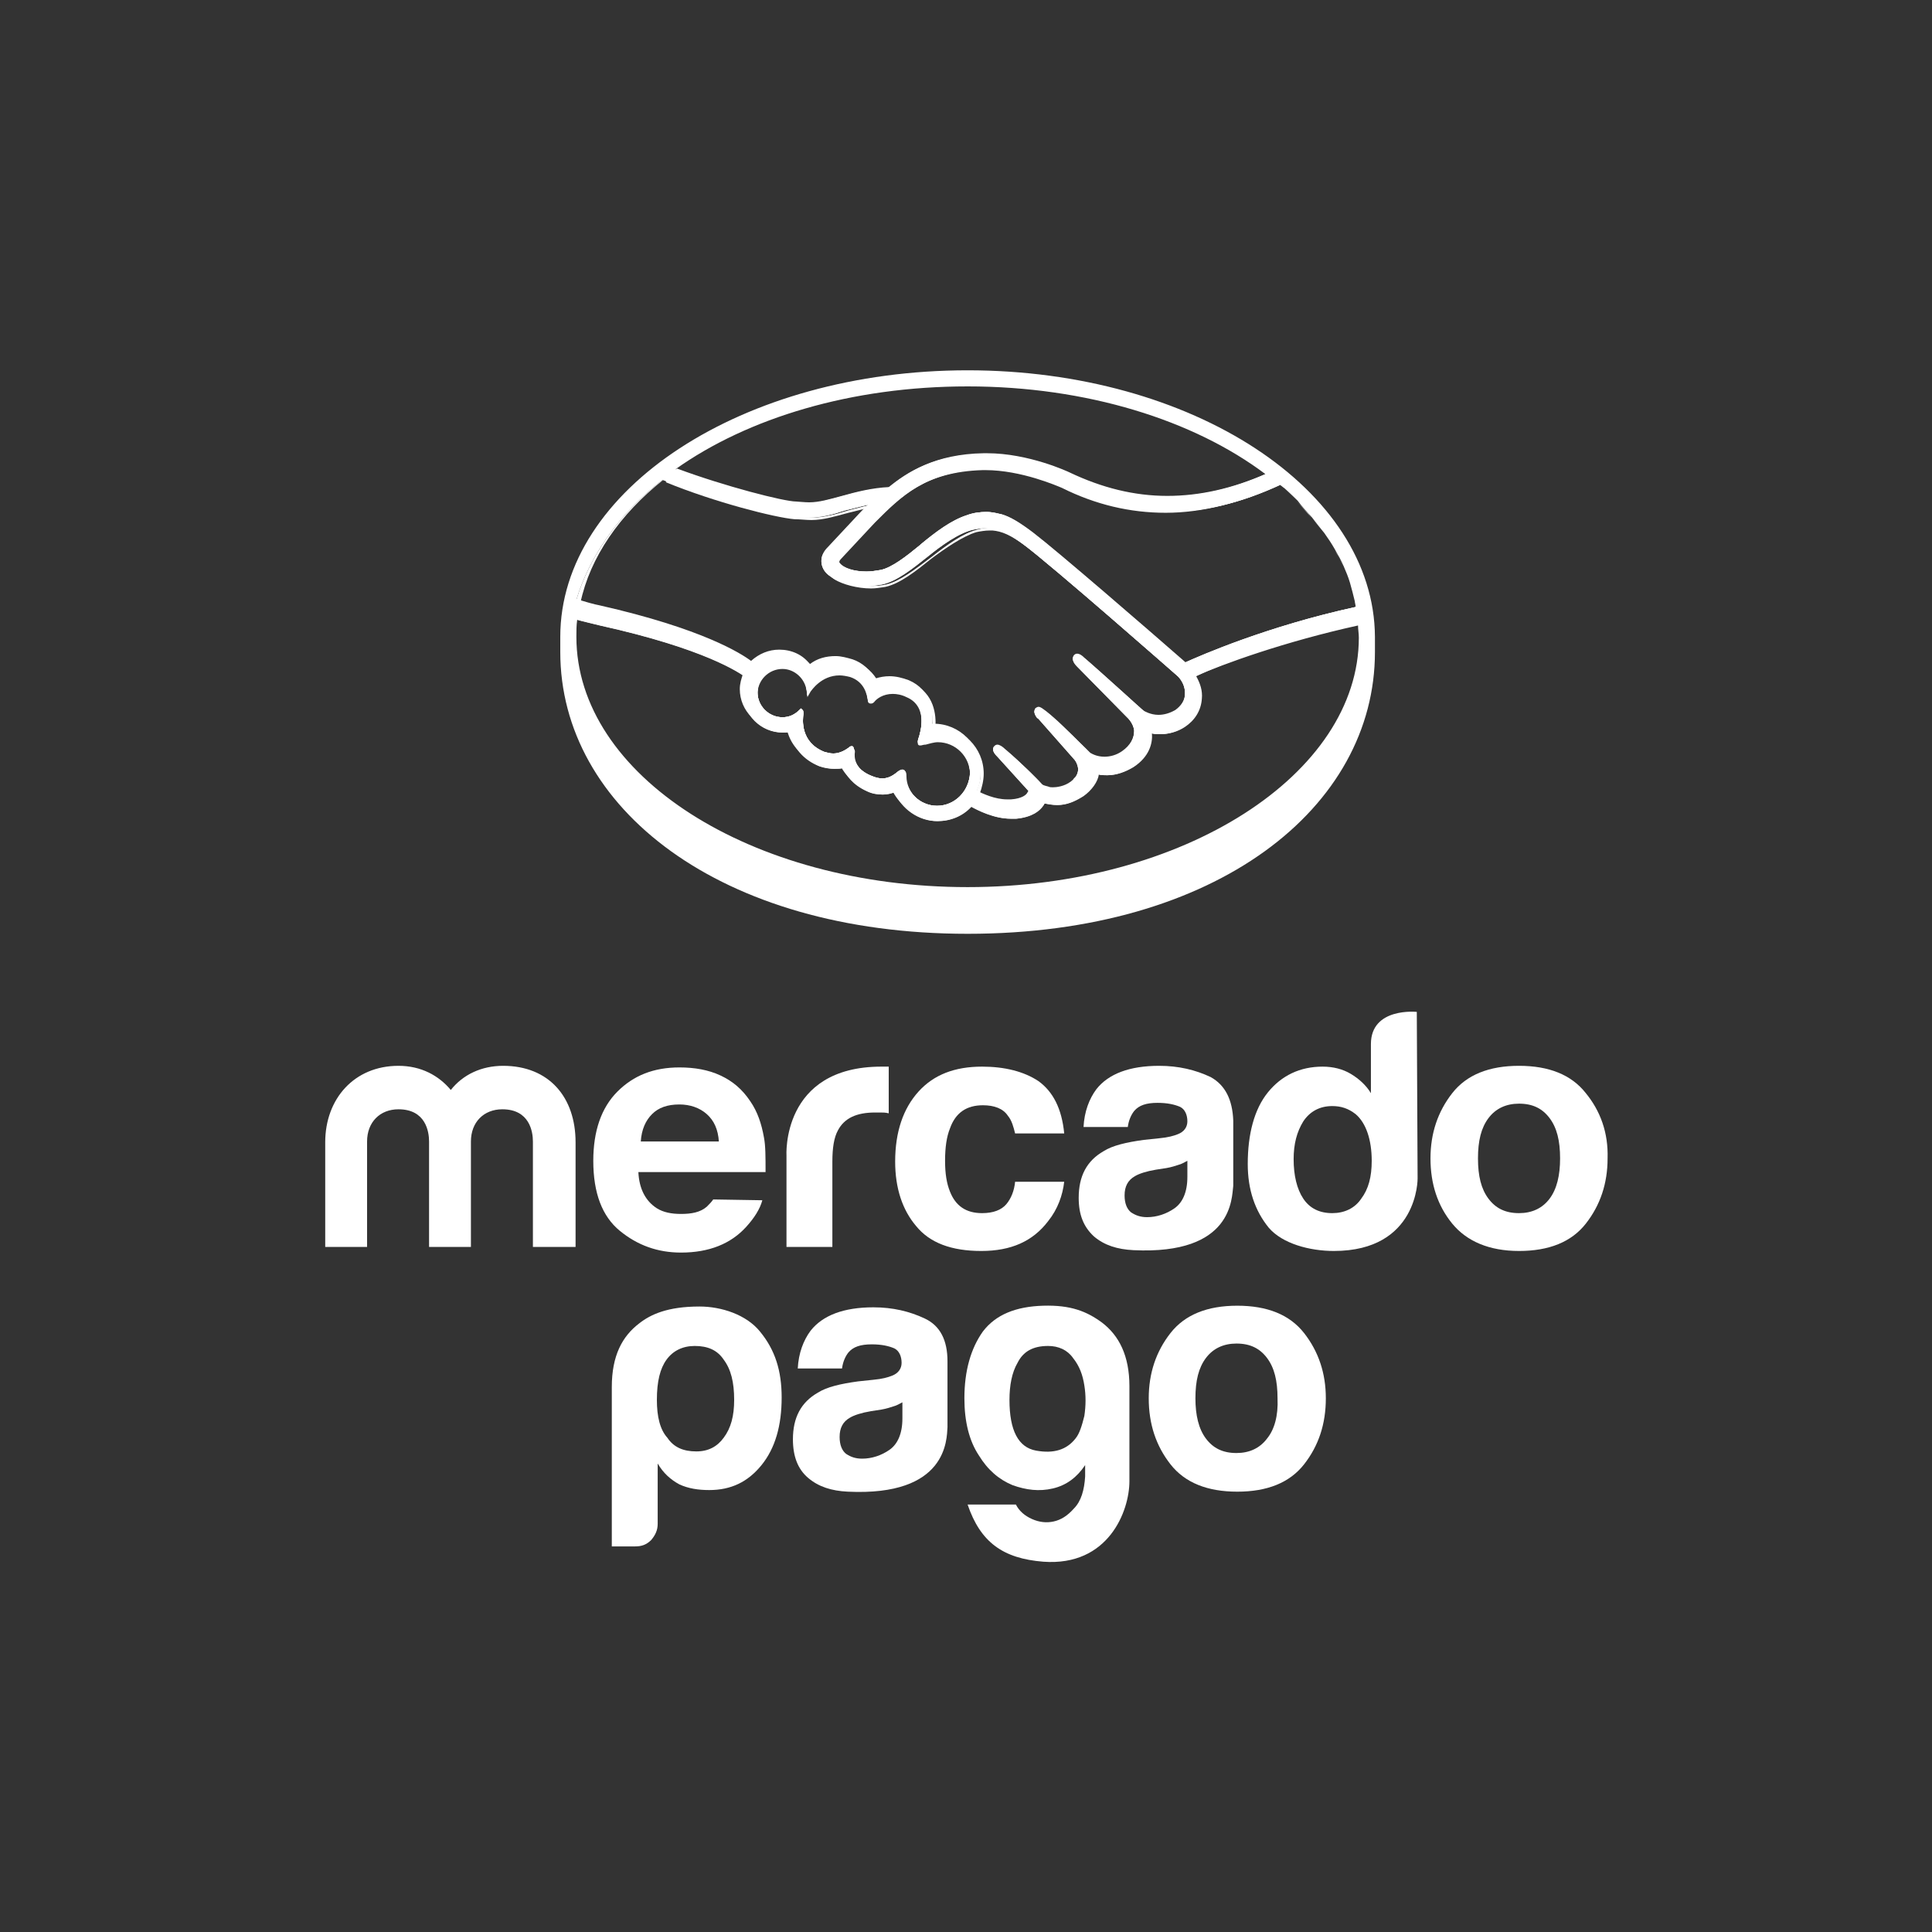
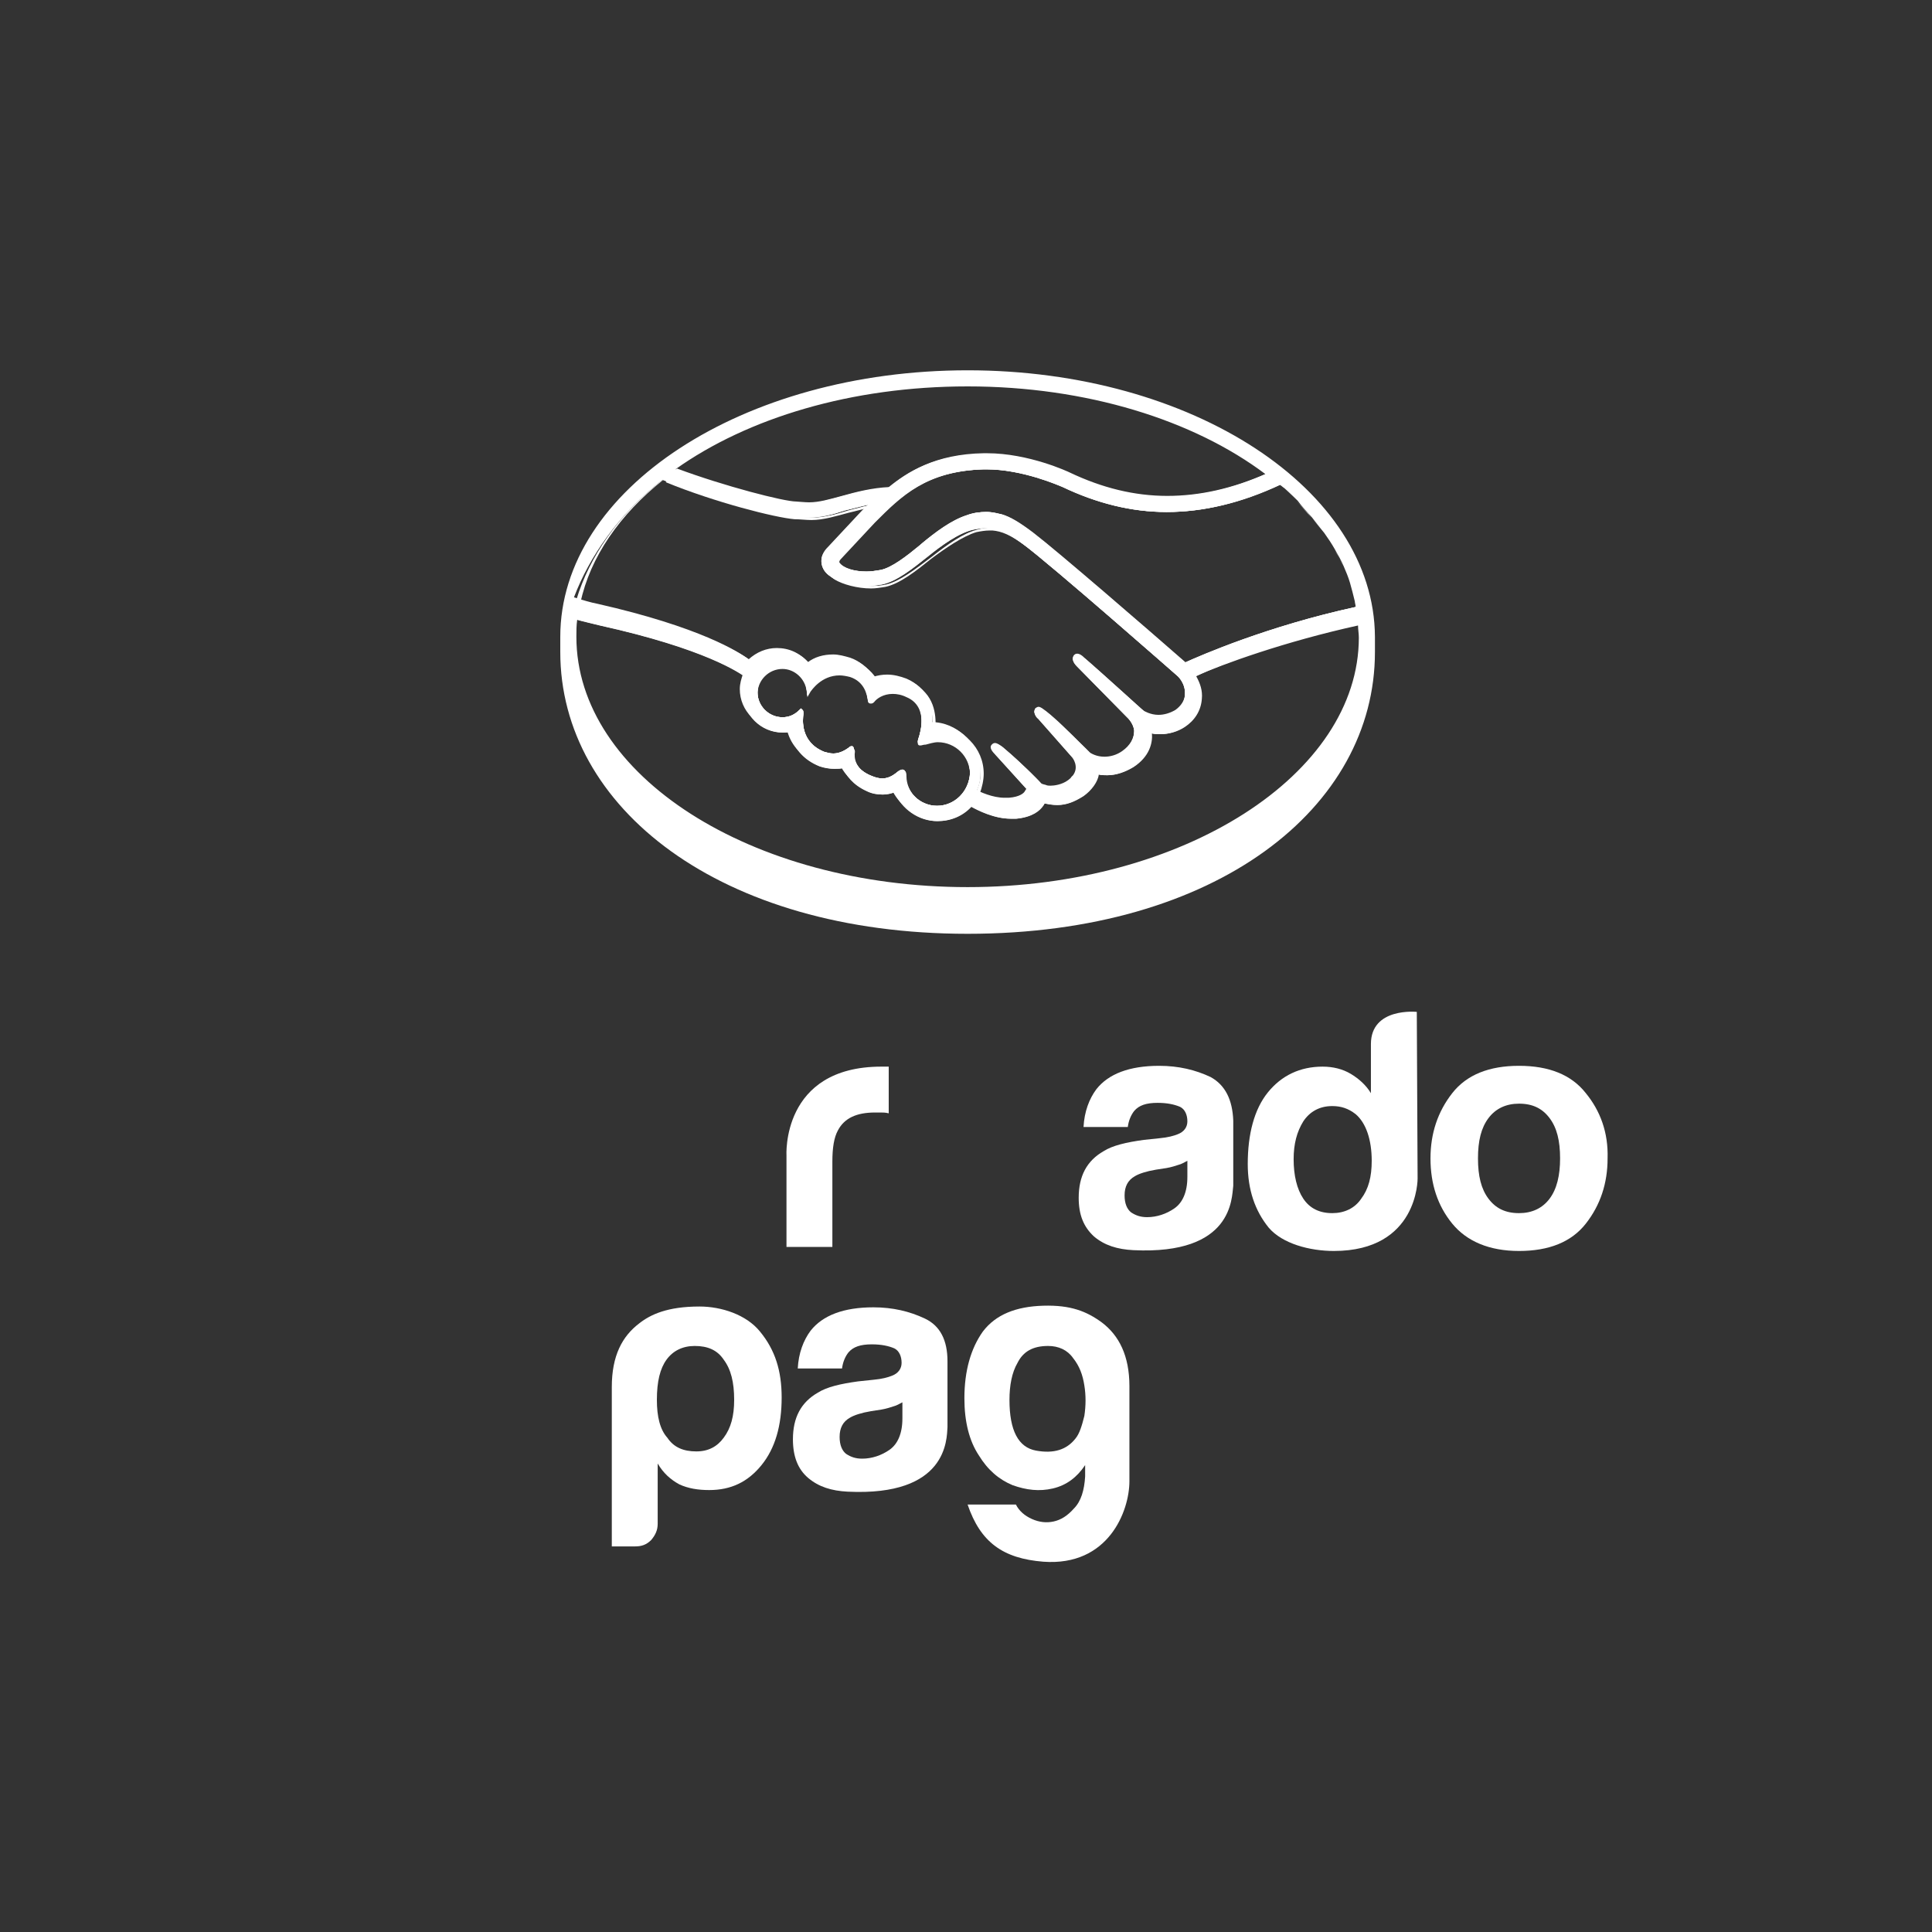
<svg xmlns="http://www.w3.org/2000/svg" id="Capa_1" x="0px" y="0px" viewBox="0 0 240 240" style="enable-background:new 0 0 240 240;" xml:space="preserve">
  <rect x="0" y="0" width="240" height="240" fill="#333333" stroke="none" />
  <style type="text/css">	.st0{fill:#FFFFFF;}</style>
  <g>
-     <path class="st0" d="M120.2,46c-27.9,0-50.6,14.8-50.6,33.1c0,0.5,0,1.8,0,1.9c0,19.3,19.8,35,50.6,35c31,0,50.6-15.7,50.6-35v-1.9  C170.7,60.8,148.1,46,120.2,46z M82.3,59.6c6.2,2.5,13.6,4.5,16,4.6c0.7,0,1.4,0.1,2.1,0.1c1.6,0,3.1-0.4,4.6-0.9  c0.9-0.2,1.9-0.5,2.9-0.7c-0.3,0.3-0.6,0.6-0.8,0.8l-4.3,4.6c-0.3,0.3-1.1,1.2-0.6,2.4c0.2,0.5,0.6,0.9,1.1,1.2  c1,0.7,2.8,1.1,4.5,1.1c0.6,0,1.2-0.1,1.8-0.2c1.8-0.4,3.7-1.9,5.7-3.5c1.6-1.3,3.8-2.9,5.6-3.3c0.5-0.1,1.1-0.2,1.6-0.2  c0.1,0,0.3,0,0.4,0c1.1,0.1,2.2,0.5,4.2,2c3.5,2.6,19.1,16.3,19.2,16.4c0,0,1,0.9,0.9,2.3c0,0.8-0.5,1.5-1.2,2  c-0.7,0.4-1.4,0.6-2.1,0.6c-1,0-1.8-0.5-1.8-0.5c-0.1,0-5.4-4.9-7.4-6.6c-0.3-0.3-0.6-0.5-0.9-0.5c-0.2,0-0.3,0.1-0.4,0.2  c-0.3,0.4,0,0.9,0.4,1.3l6.2,6.3c0,0,0.8,0.7,0.9,1.7c0,1-0.5,1.9-1.5,2.6c-0.7,0.5-1.5,0.7-2.2,0.7c-1,0-1.6-0.4-1.8-0.5l-0.9-0.9  c-1.6-1.6-3.3-3.3-4.6-4.3c-0.3-0.2-0.6-0.5-0.9-0.5c-0.1,0-0.3,0.1-0.4,0.2c-0.1,0.2-0.2,0.4,0.1,0.9c0.1,0.2,0.3,0.3,0.3,0.3  l4.5,5.1c0,0,0.9,1.1,0.1,2.2l-0.2,0.2c-0.1,0.2-0.3,0.3-0.4,0.4c-0.8,0.6-1.8,0.7-2.2,0.7c-0.2,0-0.4,0-0.6-0.1  c-0.4-0.1-0.8-0.2-0.9-0.4l-0.1-0.1c-0.2-0.3-2.5-2.6-4.4-4.2c-0.2-0.2-0.6-0.5-0.9-0.5c-0.2,0-0.3,0.1-0.4,0.2  c-0.4,0.4,0.2,1,0.4,1.2l3.9,4.3c0,0-0.1,0.1-0.2,0.3c-0.1,0.2-0.6,0.7-2,0.8c-0.2,0-0.3,0-0.5,0c-1.5,0-3-0.7-3.8-1.1  c0.4-0.8,0.5-1.6,0.5-2.5c0-3.2-2.6-5.8-5.8-5.8c-0.1,0-0.1,0-0.2,0c0.1-1.5-0.1-4.2-2.9-5.4c-0.8-0.3-1.6-0.5-2.4-0.5  c-0.6,0-1.2,0.1-1.8,0.3c-0.6-1.1-1.6-2-2.8-2.4c-0.7-0.2-1.4-0.4-2.1-0.4c-1.2,0-2.3,0.3-3.2,1c-0.9-1.2-2.3-1.8-3.8-1.8  c-1.3,0-2.5,0.5-3.5,1.4c-1.2-0.9-6-4-18.8-6.9c-0.6-0.1-2-0.5-2.9-0.8C73.2,69.2,76.8,63.9,82.3,59.6z M106,93l-0.1-0.1h-0.1  c-0.1,0-0.2,0-0.4,0.2c-0.7,0.5-1.3,0.7-1.9,0.7c-0.4,0-0.7-0.1-1.1-0.2c-3-1.2-2.7-4-2.6-4.8c0-0.2,0-0.3-0.1-0.4l-0.2-0.2  l-0.2,0.2c-0.6,0.6-1.3,0.9-2.1,0.9c-1.7,0-3.1-1.4-3.1-3.1c0-1.7,1.4-3.1,3.1-3.1c1.5,0,2.8,1.2,3,2.7l0.1,0.8l0.4-0.7  c0.1-0.1,1.3-2,3.6-2c0.4,0,0.9,0.1,1.3,0.2c1.8,0.6,2.1,2.2,2.2,2.9c0,0.4,0.3,0.4,0.4,0.4c0.2,0,0.3-0.1,0.4-0.2  c0.3-0.4,1.1-1,2.3-1c0.5,0,1.1,0.1,1.7,0.4c2.9,1.2,1.6,4.9,1.6,5c-0.2,0.6-0.3,0.9,0,1l0.1,0h0.1c0.1,0,0.3-0.1,0.6-0.1  c0.4-0.1,1-0.3,1.5-0.3h0c2.2,0,4,1.8,4,4c0,2.2-1.8,4-4,4c-2.1,0-3.9-1.7-3.9-3.8c0-0.2,0-0.7-0.4-0.7c-0.2,0-0.3,0.1-0.5,0.2  c-0.5,0.4-1.1,0.9-2,0.9c-0.4,0-0.8-0.1-1.3-0.3c-2.3-0.9-2.3-2.5-2.2-3.1C106.2,93.3,106.2,93.1,106,93z M163,64.3  c0.5,0.6,1,1.3,1.5,1.9c0.5,0.7,0.9,1.3,1.3,2c0.4,0.7,0.8,1.4,1.1,2.1c0.3,0.7,0.6,1.4,0.8,2.1c0.1,0.4,0.2,0.7,0.3,1.1  c0.1,0.4,0.2,0.8,0.3,1.2c0,0.2,0.1,0.4,0.1,0.7c-11,2.4-19.2,6-21.2,6.9c-4.8-4.2-15.9-13.8-18.9-16.1c-1.7-1.3-2.9-2-3.9-2.3  c-0.5-0.1-1.1-0.3-1.9-0.3c-0.8,0-1.6,0.1-2.4,0.4c-1.9,0.6-3.9,2.1-5.7,3.6l-0.1,0.1c-1.7,1.4-3.5,2.8-4.9,3.1  c-0.6,0.1-1.2,0.2-1.8,0.2c-1.5,0-2.9-0.4-3.4-1.1c-0.1-0.1,0-0.3,0.2-0.5l0,0l4.2-4.5c3.3-3.3,6.4-6.4,13.6-6.6h0.3  c4.5,0,9,2,9.5,2.2c4.2,2,8.5,3.1,12.9,3.1c4.5,0,9.2-1.1,14.1-3.4c0.8,0.6,1.5,1.3,2.2,2C161.7,62.9,162.4,63.6,163,64.3z   M120.2,48c14.8,0,28.1,4.2,37,10.9c-4.3,1.9-8.4,2.8-12.4,2.8c-4.1,0-8.1-1-12.1-2.9c-0.2-0.1-5.1-2.4-10.3-2.4  c-0.1,0-0.3,0-0.4,0c-6,0.1-9.4,2.3-11.7,4.2c-2.2,0.1-4.1,0.6-5.9,1.1c-1.5,0.4-2.8,0.8-4.1,0.8c-0.5,0-1.5-0.1-1.6-0.1  c-1.5,0-8.9-1.9-14.8-4.1C92.9,51.9,105.8,48,120.2,48z M120.2,110.2c-26.9,0-48.6-13.9-48.6-31.1c0-0.7,0-1.4,0.1-2.1  c0.3,0.1,2.4,0.6,2.8,0.7c13.1,2.9,17.4,5.9,18.2,6.5c-0.2,0.6-0.4,1.2-0.4,1.9c0,2.7,2.2,4.9,4.9,4.9c0.3,0,0.6,0,0.9-0.1  c0.4,2,1.7,3.5,3.7,4.3c0.6,0.2,1.2,0.3,1.8,0.3c0.4,0,0.8,0,1.1-0.1c0.4,0.9,1.2,2.1,3,2.9c0.6,0.3,1.3,0.4,1.9,0.4  c0.5,0,1-0.1,1.5-0.3c0.9,2.1,3,3.6,5.3,3.6c1.6,0,3.1-0.6,4.2-1.8c0.9,0.5,2.9,1.5,4.9,1.5c0.3,0,0.5,0,0.7,0c2-0.2,2.9-1,3.3-1.6  c0.1-0.1,0.1-0.2,0.2-0.3c0.5,0.1,1,0.2,1.6,0.2c1.1,0,2.1-0.4,3.2-1.1c1-0.7,1.8-1.8,1.9-2.7c0,0,0,0,0,0c0.3,0.1,0.7,0.1,1.1,0.1  c1.1,0,2.2-0.4,3.2-1c2-1.3,2.4-3,2.3-4.2c0.4,0.1,0.7,0.1,1.1,0.1c1,0,2.1-0.3,3-0.9c1.2-0.8,2-2,2.1-3.5c0.1-1-0.2-1.9-0.7-2.8  c3.4-1.5,11.1-4.3,20.2-6.3c0,0.5,0.1,1,0.1,1.5C168.8,96.2,147,110.2,120.2,110.2z" />
+     <path class="st0" d="M120.2,46c-27.9,0-50.6,14.8-50.6,33.1c0,0.5,0,1.8,0,1.9c0,19.3,19.8,35,50.6,35c31,0,50.6-15.7,50.6-35v-1.9  C170.7,60.8,148.1,46,120.2,46z M82.3,59.6c6.2,2.5,13.6,4.5,16,4.6c0.7,0,1.4,0.1,2.1,0.1c1.6,0,3.1-0.4,4.6-0.9  c0.9-0.2,1.9-0.5,2.9-0.7c-0.3,0.3-0.6,0.6-0.8,0.8l-4.3,4.6c-0.3,0.3-1.1,1.2-0.6,2.4c0.2,0.5,0.6,0.9,1.1,1.2  c1,0.7,2.8,1.1,4.5,1.1c0.6,0,1.2-0.1,1.8-0.2c1.8-0.4,3.7-1.9,5.7-3.5c1.6-1.3,3.8-2.9,5.6-3.3c0.5-0.1,1.1-0.2,1.6-0.2  c0.1,0,0.3,0,0.4,0c1.1,0.1,2.2,0.5,4.2,2c3.5,2.6,19.1,16.3,19.2,16.4c0,0,1,0.9,0.9,2.3c0,0.8-0.5,1.5-1.2,2  c-0.7,0.4-1.4,0.6-2.1,0.6c-1,0-1.8-0.5-1.8-0.5c-0.1,0-5.4-4.9-7.4-6.6c-0.3-0.3-0.6-0.5-0.9-0.5c-0.2,0-0.3,0.1-0.4,0.2  c-0.3,0.4,0,0.9,0.4,1.3l6.2,6.3c0,0,0.8,0.7,0.9,1.7c0,1-0.5,1.9-1.5,2.6c-0.7,0.5-1.5,0.7-2.2,0.7c-1,0-1.6-0.4-1.8-0.5l-0.9-0.9  c-1.6-1.6-3.3-3.3-4.6-4.3c-0.3-0.2-0.6-0.5-0.9-0.5c-0.1,0-0.3,0.1-0.4,0.2c-0.1,0.2-0.2,0.4,0.1,0.9l4.5,5.1c0,0,0.9,1.1,0.1,2.2l-0.2,0.2c-0.1,0.2-0.3,0.3-0.4,0.4c-0.8,0.6-1.8,0.7-2.2,0.7c-0.2,0-0.4,0-0.6-0.1  c-0.4-0.1-0.8-0.2-0.9-0.4l-0.1-0.1c-0.2-0.3-2.5-2.6-4.4-4.2c-0.2-0.2-0.6-0.5-0.9-0.5c-0.2,0-0.3,0.1-0.4,0.2  c-0.4,0.4,0.2,1,0.4,1.2l3.9,4.3c0,0-0.1,0.1-0.2,0.3c-0.1,0.2-0.6,0.7-2,0.8c-0.2,0-0.3,0-0.5,0c-1.5,0-3-0.7-3.8-1.1  c0.4-0.8,0.5-1.6,0.5-2.5c0-3.2-2.6-5.8-5.8-5.8c-0.1,0-0.1,0-0.2,0c0.1-1.5-0.1-4.2-2.9-5.4c-0.8-0.3-1.6-0.5-2.4-0.5  c-0.6,0-1.2,0.1-1.8,0.3c-0.6-1.1-1.6-2-2.8-2.4c-0.7-0.2-1.4-0.4-2.1-0.4c-1.2,0-2.3,0.3-3.2,1c-0.9-1.2-2.3-1.8-3.8-1.8  c-1.3,0-2.5,0.5-3.5,1.4c-1.2-0.9-6-4-18.8-6.9c-0.6-0.1-2-0.5-2.9-0.8C73.2,69.2,76.8,63.9,82.3,59.6z M106,93l-0.1-0.1h-0.1  c-0.1,0-0.2,0-0.4,0.2c-0.7,0.5-1.3,0.7-1.9,0.7c-0.4,0-0.7-0.1-1.1-0.2c-3-1.2-2.7-4-2.6-4.8c0-0.2,0-0.3-0.1-0.4l-0.2-0.2  l-0.2,0.2c-0.6,0.6-1.3,0.9-2.1,0.9c-1.7,0-3.1-1.4-3.1-3.1c0-1.7,1.4-3.1,3.1-3.1c1.5,0,2.8,1.2,3,2.7l0.1,0.8l0.4-0.7  c0.1-0.1,1.3-2,3.6-2c0.4,0,0.9,0.1,1.3,0.2c1.8,0.6,2.1,2.2,2.2,2.9c0,0.4,0.3,0.4,0.4,0.4c0.2,0,0.3-0.1,0.4-0.2  c0.3-0.4,1.1-1,2.3-1c0.5,0,1.1,0.1,1.7,0.4c2.9,1.2,1.6,4.9,1.6,5c-0.2,0.6-0.3,0.9,0,1l0.1,0h0.1c0.1,0,0.3-0.1,0.6-0.1  c0.4-0.1,1-0.3,1.5-0.3h0c2.2,0,4,1.8,4,4c0,2.2-1.8,4-4,4c-2.1,0-3.9-1.7-3.9-3.8c0-0.2,0-0.7-0.4-0.7c-0.2,0-0.3,0.1-0.5,0.2  c-0.5,0.4-1.1,0.9-2,0.9c-0.4,0-0.8-0.1-1.3-0.3c-2.3-0.9-2.3-2.5-2.2-3.1C106.2,93.3,106.2,93.1,106,93z M163,64.3  c0.5,0.6,1,1.3,1.5,1.9c0.5,0.7,0.9,1.3,1.3,2c0.4,0.7,0.8,1.4,1.1,2.1c0.3,0.7,0.6,1.4,0.8,2.1c0.1,0.4,0.2,0.7,0.3,1.1  c0.1,0.4,0.2,0.8,0.3,1.2c0,0.2,0.1,0.4,0.1,0.7c-11,2.4-19.2,6-21.2,6.9c-4.8-4.2-15.9-13.8-18.9-16.1c-1.7-1.3-2.9-2-3.9-2.3  c-0.5-0.1-1.1-0.3-1.9-0.3c-0.8,0-1.6,0.1-2.4,0.4c-1.9,0.6-3.9,2.1-5.7,3.6l-0.1,0.1c-1.7,1.4-3.5,2.8-4.9,3.1  c-0.6,0.1-1.2,0.2-1.8,0.2c-1.5,0-2.9-0.4-3.4-1.1c-0.1-0.1,0-0.3,0.2-0.5l0,0l4.2-4.5c3.3-3.3,6.4-6.4,13.6-6.6h0.3  c4.5,0,9,2,9.5,2.2c4.2,2,8.5,3.1,12.9,3.1c4.5,0,9.2-1.1,14.1-3.4c0.8,0.6,1.5,1.3,2.2,2C161.7,62.9,162.4,63.6,163,64.3z   M120.2,48c14.8,0,28.1,4.2,37,10.9c-4.3,1.9-8.4,2.8-12.4,2.8c-4.1,0-8.1-1-12.1-2.9c-0.2-0.1-5.1-2.4-10.3-2.4  c-0.1,0-0.3,0-0.4,0c-6,0.1-9.4,2.3-11.7,4.2c-2.2,0.1-4.1,0.6-5.9,1.1c-1.5,0.4-2.8,0.8-4.1,0.8c-0.5,0-1.5-0.1-1.6-0.1  c-1.5,0-8.9-1.9-14.8-4.1C92.9,51.9,105.8,48,120.2,48z M120.2,110.2c-26.9,0-48.6-13.9-48.6-31.1c0-0.7,0-1.4,0.1-2.1  c0.3,0.1,2.4,0.6,2.8,0.7c13.1,2.9,17.4,5.9,18.2,6.5c-0.2,0.6-0.4,1.2-0.4,1.9c0,2.7,2.2,4.9,4.9,4.9c0.3,0,0.6,0,0.9-0.1  c0.4,2,1.7,3.5,3.7,4.3c0.6,0.2,1.2,0.3,1.8,0.3c0.4,0,0.8,0,1.1-0.1c0.4,0.9,1.2,2.1,3,2.9c0.6,0.3,1.3,0.4,1.9,0.4  c0.5,0,1-0.1,1.5-0.3c0.9,2.1,3,3.6,5.3,3.6c1.6,0,3.1-0.6,4.2-1.8c0.9,0.5,2.9,1.5,4.9,1.5c0.3,0,0.5,0,0.7,0c2-0.2,2.9-1,3.3-1.6  c0.1-0.1,0.1-0.2,0.2-0.3c0.5,0.1,1,0.2,1.6,0.2c1.1,0,2.1-0.4,3.2-1.1c1-0.7,1.8-1.8,1.9-2.7c0,0,0,0,0,0c0.3,0.1,0.7,0.1,1.1,0.1  c1.1,0,2.2-0.4,3.2-1c2-1.3,2.4-3,2.3-4.2c0.4,0.1,0.7,0.1,1.1,0.1c1,0,2.1-0.3,3-0.9c1.2-0.8,2-2,2.1-3.5c0.1-1-0.2-1.9-0.7-2.8  c3.4-1.5,11.1-4.3,20.2-6.3c0,0.5,0.1,1,0.1,1.5C168.8,96.2,147,110.2,120.2,110.2z" />
    <path class="st0" d="M161,62.2c0.7,0.7,1.3,1.4,1.9,2.1C162.4,63.6,161.7,62.9,161,62.2z M168.7,77.5c0-0.6-0.1-1.2-0.2-1.7  c0-0.1,0-0.3-0.1-0.4c-11,2.4-19.2,6-21.2,6.9c-4.8-4.2-15.9-13.8-18.9-16.1c-1.7-1.3-2.9-2-3.9-2.3c-0.5-0.1-1.1-0.3-1.9-0.3  c-0.8,0-1.6,0.1-2.4,0.4c-1.9,0.6-3.9,2.1-5.7,3.6l-0.1,0.1c-1.7,1.4-3.5,2.8-4.9,3.1c-0.6,0.1-1.2,0.2-1.8,0.2  c-1.5,0-2.9-0.4-3.4-1.1c-0.1-0.1,0-0.3,0.2-0.5l0,0l4.2-4.5c3.3-3.3,6.4-6.4,13.6-6.6h0.3c4.5,0,9,2,9.5,2.2  c4.2,2,8.5,3.1,12.9,3.1c4.5,0,9.2-1.1,14.1-3.4c0.8,0.6,1.5,1.3,2.2,2c-0.7-0.7-1.4-1.3-2.1-2c-0.2-0.1-0.4-0.3-0.5-0.4  c0,0,0,0,0,0c-0.4-0.3-0.8-0.6-1.2-0.9c-4.3,1.9-8.4,2.8-12.4,2.8c-4.1,0-8.1-1-12.1-2.9c-0.2-0.1-5.1-2.4-10.3-2.4  c-0.1,0-0.3,0-0.4,0c-6,0.1-9.4,2.3-11.7,4.2c-2.2,0.1-4.1,0.6-5.9,1.1c-1.5,0.4-2.8,0.8-4.1,0.8c-0.5,0-1.5-0.1-1.6-0.1  c-1.5,0-8.9-1.9-14.8-4.1c-0.2,0.2-0.5,0.4-0.7,0.5h0c-0.1,0.1-0.2,0.1-0.3,0.2c-0.2,0.2-0.5,0.4-0.7,0.6  c-5.4,4.3-9.1,9.6-10.3,15.3c-0.1,0.7-0.2,1.4-0.3,2.1c0.3,0.1,2.4,0.6,2.8,0.7c13.1,2.9,17.4,5.9,18.2,6.5  c-0.2,0.6-0.4,1.2-0.4,1.9c0,2.7,2.2,4.9,4.9,4.9c0.3,0,0.6,0,0.9-0.1c0.4,2,1.7,3.5,3.7,4.3c0.6,0.2,1.2,0.3,1.8,0.3  c0.4,0,0.8,0,1.1-0.1c0.4,0.9,1.2,2.1,3,2.9c0.6,0.3,1.3,0.4,1.9,0.4c0.5,0,1-0.1,1.5-0.3c0.9,2.1,3,3.6,5.3,3.6  c1.6,0,3.1-0.6,4.2-1.8c0.9,0.5,2.9,1.5,4.9,1.5c0.3,0,0.5,0,0.7,0c2-0.2,2.9-1,3.3-1.6c0.1-0.1,0.1-0.2,0.2-0.3  c0.5,0.1,1,0.2,1.6,0.2c1.1,0,2.1-0.4,3.2-1.1c1-0.7,1.8-1.8,1.9-2.7c0,0,0,0,0,0c0.3,0.1,0.7,0.1,1.1,0.1c1.1,0,2.2-0.4,3.2-1  c2-1.3,2.4-3,2.3-4.2c0.4,0.1,0.7,0.1,1.1,0.1c1,0,2.1-0.3,3-0.9c1.2-0.8,2-2,2.1-3.5c0.1-1-0.2-1.9-0.7-2.8  C151.9,82.4,159.6,79.6,168.7,77.5z M82.3,59.6c6.2,2.5,13.6,4.5,16,4.6c0.7,0,1.4,0.1,2.1,0.1c1.6,0,3.1-0.4,4.6-0.9  c0.9-0.2,1.9-0.5,2.9-0.7c-0.3,0.3-0.6,0.6-0.8,0.8l-4.3,4.6c-0.3,0.3-1.1,1.2-0.6,2.4c0.2,0.5,0.6,0.9,1.1,1.2  c1,0.7,2.8,1.1,4.5,1.1c0.6,0,1.2-0.1,1.8-0.2c1.8-0.4,3.7-1.9,5.7-3.5c1.6-1.3,3.8-2.9,5.6-3.3c0.5-0.1,1.1-0.2,1.6-0.2  c0.1,0,0.3,0,0.4,0c1.1,0.1,2.2,0.5,4.2,2c3.5,2.6,19.1,16.3,19.2,16.4c0,0,1,0.9,0.9,2.3c0,0.8-0.5,1.5-1.2,2  c-0.7,0.4-1.4,0.6-2.1,0.6c-1,0-1.8-0.5-1.8-0.5c-0.1,0-5.4-4.9-7.4-6.6c-0.3-0.3-0.6-0.5-0.9-0.5c-0.2,0-0.3,0.1-0.4,0.2  c-0.3,0.4,0,0.9,0.4,1.3l6.2,6.3c0,0,0.8,0.7,0.9,1.7c0,1-0.5,1.9-1.5,2.6c-0.7,0.5-1.5,0.7-2.2,0.7c-1,0-1.6-0.4-1.8-0.5l-0.9-0.9  c-1.6-1.6-3.3-3.3-4.6-4.3c-0.3-0.2-0.6-0.5-0.9-0.5c-0.1,0-0.3,0.1-0.4,0.2c-0.1,0.2-0.2,0.4,0.1,0.9c0.1,0.2,0.3,0.3,0.3,0.3  l4.5,5.1c0,0,0.9,1.1,0.1,2.2l-0.2,0.2c-0.1,0.2-0.3,0.3-0.4,0.4c-0.8,0.6-1.8,0.7-2.2,0.7c-0.2,0-0.4,0-0.6-0.1  c-0.4-0.1-0.8-0.2-0.9-0.4l-0.1-0.1c-0.2-0.3-2.5-2.6-4.4-4.2c-0.2-0.2-0.6-0.5-0.9-0.5c-0.2,0-0.3,0.1-0.4,0.2  c-0.4,0.4,0.2,1,0.4,1.2l3.9,4.3c0,0-0.1,0.1-0.2,0.3c-0.1,0.2-0.6,0.7-2,0.8c-0.2,0-0.3,0-0.5,0c-1.5,0-3-0.7-3.8-1.1  c0.4-0.8,0.5-1.6,0.5-2.5c0-3.2-2.6-5.8-5.8-5.8c-0.1,0-0.1,0-0.2,0c0.1-1.5-0.1-4.2-2.9-5.4c-0.8-0.3-1.6-0.5-2.4-0.5  c-0.6,0-1.2,0.1-1.8,0.3c-0.6-1.1-1.6-2-2.8-2.4c-0.7-0.2-1.4-0.4-2.1-0.4c-1.2,0-2.3,0.3-3.2,1c-0.9-1.2-2.3-1.8-3.8-1.8  c-1.3,0-2.5,0.5-3.5,1.4c-1.2-0.9-6-4-18.8-6.9c-0.6-0.1-2-0.5-2.9-0.8C73.2,69.2,76.8,63.9,82.3,59.6z M116.4,100.1  c-2.1,0-3.9-1.7-3.9-3.8c0-0.2,0-0.7-0.4-0.7c-0.2,0-0.3,0.1-0.5,0.2c-0.5,0.4-1.1,0.9-2,0.9c-0.4,0-0.8-0.1-1.3-0.3  c-2.3-0.9-2.3-2.5-2.2-3.1c0-0.2,0-0.3-0.1-0.5l-0.1-0.1h-0.1c-0.1,0-0.2,0-0.4,0.2c-0.7,0.5-1.3,0.7-1.9,0.7  c-0.4,0-0.7-0.1-1.1-0.2c-3-1.2-2.7-4-2.6-4.8c0-0.2,0-0.3-0.1-0.4l-0.2-0.2l-0.2,0.2c-0.6,0.6-1.3,0.9-2.1,0.9  c-1.7,0-3.1-1.4-3.1-3.1c0-1.7,1.4-3.1,3.1-3.1c1.5,0,2.8,1.2,3,2.7l0.1,0.8l0.4-0.7c0.1-0.1,1.3-2,3.6-2c0.4,0,0.9,0.1,1.3,0.2  c1.8,0.6,2.1,2.2,2.2,2.9c0,0.4,0.3,0.4,0.4,0.4c0.2,0,0.3-0.1,0.4-0.2c0.3-0.4,1.1-1,2.3-1c0.5,0,1.1,0.1,1.7,0.4  c2.9,1.2,1.6,4.9,1.6,5c-0.2,0.6-0.3,0.9,0,1l0.1,0h0.1c0.1,0,0.3-0.1,0.6-0.1c0.4-0.1,1-0.3,1.5-0.3h0c2.2,0,4,1.8,4,4  C120.4,98.3,118.6,100.1,116.4,100.1z M165.8,68.3c0.4,0.7,0.8,1.4,1.1,2.1C166.5,69.6,166.2,68.9,165.8,68.3z M163,64.3  c0.5,0.6,1,1.3,1.5,1.9C164,65.6,163.5,65,163,64.3z" />
-     <path class="st0" d="M168.5,75.8c-11.2,2.5-19.5,6-21.4,6.9c-2.3-2-15.7-13.7-19-16.2c-1.8-1.3-2.9-1.9-3.8-2.2  c-0.9-0.3-2.2-0.5-4.2,0.1c-1.9,0.6-3.8,2.1-5.7,3.7c-1.8,1.4-3.6,2.9-5,3.2c-2.4,0.5-4.8,0-5.5-1c-0.3-0.4,0.2-0.9,0.2-1l4.2-4.6  c3.3-3.3,6.5-6.5,13.8-6.7c4.9-0.1,9.9,2.2,10,2.3c9.2,4.5,18.6,2.8,26.3-0.4c0,0,0,0,0,0c0.2,0.1,0.3,0.3,0.5,0.4  c-4.9,2.2-9.6,3.4-14.1,3.4c-4.4,0-8.7-1-12.9-3.1c-0.5-0.2-5-2.2-9.5-2.2h-0.3c-7.2,0.2-10.3,3.3-13.6,6.6l-4.2,4.5l0,0  c-0.2,0.3-0.3,0.4-0.2,0.5c0.5,0.7,1.9,1.1,3.4,1.1c0.6,0,1.2-0.1,1.8-0.2c1.4-0.3,3.2-1.7,4.9-3.1l0.1-0.1c1.9-1.5,3.8-3,5.7-3.6  c0.9-0.3,1.7-0.4,2.4-0.4c0.8,0,1.5,0.2,1.9,0.3c1,0.3,2.2,1,3.9,2.3c3,2.2,14.1,11.9,18.9,16.1c2.1-0.9,10.2-4.5,21.2-6.9  C168.5,75.5,168.5,75.7,168.5,75.8z" />
    <path class="st0" d="M147.6,86.5c0,0.9-0.6,1.7-1.4,2.2c-2.3,1.5-4.2,0.1-4.2,0.1c0,0-5.4-4.9-7.4-6.6c-0.3-0.2-0.7-0.6-0.9-0.3  c-0.2,0.3,0.4,0.8,0.4,0.8l6.2,6.2c0,0,0.9,0.8,1,1.9c0,0.8-0.2,2-1.6,2.9c-2.3,1.5-4,0.4-4.4,0.2c-2-1.9-4-4-5.4-5.2  c-0.3-0.2-0.7-0.6-0.9-0.3c-0.2,0.2,0.4,0.8,0.4,0.8l4.6,5.1c0,0,1.1,1.3,0.1,2.6c-0.2,0.2-0.4,0.5-0.6,0.7  c-0.9,0.8-2.3,0.8-3.1,0.7c-0.9-0.2-1.1-0.5-1.1-0.5c0,0-2.4-2.5-4.4-4.2c-0.3-0.2-0.7-0.6-0.9-0.3c-0.2,0.2,0.4,0.8,0.4,0.8  l3.9,4.3c0.1,0.2,0,0.4-0.2,0.6c-0.2,0.3-0.8,0.8-2.2,1c-1.8,0.2-3.9-0.8-4.8-1.3c0.4-0.8,0.7-1.6,0.7-2.6c0-3-2.5-5.5-5.5-5.5  c-0.2,0-0.4,0-0.5,0c0.2-1.9-0.2-4.4-2.7-5.5c-0.8-0.3-1.6-0.5-2.3-0.5s-1.4,0.2-1.9,0.4c-0.4-0.9-1.2-2-2.8-2.5  c-0.7-0.2-1.3-0.3-2-0.3c-1.4,0-2.5,0.5-3.3,1.2c-0.8-1.2-2.2-2-3.7-2c-1.4,0-2.6,0.6-3.4,1.5c-0.8-0.7-5.1-3.8-18.9-6.9  c-0.6-0.1-2-0.6-2.9-0.8c0-0.1,0-0.3,0.1-0.4c0.9,0.2,2.2,0.6,2.9,0.8c12.8,2.9,17.6,6,18.8,6.9c0.9-0.9,2.2-1.4,3.5-1.4  c1.5,0,2.9,0.7,3.8,1.8c1-0.7,2-1,3.2-1c0.7,0,1.4,0.1,2.1,0.4c1.3,0.4,2.2,1.3,2.8,2.4c0.6-0.2,1.2-0.3,1.8-0.3  c0.8,0,1.6,0.2,2.4,0.5c2.8,1.2,3,4,2.9,5.4c0.1,0,0.1,0,0.2,0c3.2,0,5.8,2.6,5.8,5.8c0,0.8-0.2,1.7-0.5,2.5  c0.8,0.4,2.3,1.1,3.8,1.1c0.2,0,0.3,0,0.5,0c1.4-0.2,1.9-0.7,2-0.8c0.1-0.1,0.1-0.2,0.2-0.3l-3.9-4.3c-0.2-0.2-0.8-0.8-0.4-1.2  c0.1-0.1,0.2-0.2,0.4-0.2c0.3,0,0.6,0.3,0.9,0.5c1.9,1.6,4.2,3.9,4.4,4.2l0.1,0.1c0.1,0.2,0.5,0.3,0.9,0.4c0.2,0,0.4,0.1,0.6,0.1  c0.4,0,1.5-0.1,2.2-0.7c0.1-0.1,0.3-0.2,0.4-0.4l0.2-0.2c0.8-1.1-0.1-2.1-0.1-2.2l-4.5-5.1c0,0-0.2-0.2-0.3-0.3  c-0.4-0.5-0.2-0.8-0.1-0.9c0.1-0.1,0.2-0.2,0.4-0.2c0.3,0,0.6,0.2,0.9,0.5c1.2,1,2.9,2.7,4.6,4.3l0.9,0.9c0.2,0.1,0.8,0.5,1.8,0.5  c0.7,0,1.5-0.2,2.2-0.7c1-0.7,1.5-1.5,1.5-2.6c-0.1-1-0.9-1.7-0.9-1.7l-6.2-6.3c-0.4-0.3-0.8-0.9-0.4-1.3c0.1-0.1,0.2-0.2,0.4-0.2  c0.3,0,0.6,0.2,0.9,0.5c2,1.7,7.3,6.5,7.4,6.6c0,0,0.8,0.5,1.8,0.5c0.7,0,1.4-0.2,2.1-0.6c0.8-0.5,1.2-1.2,1.2-2  c0.1-1.4-0.9-2.3-0.9-2.3c-0.2-0.1-15.7-13.8-19.2-16.4c-2-1.5-3.1-1.9-4.2-2c-0.1,0-0.3,0-0.4,0c-0.5,0-1.1,0.1-1.6,0.2  c-1.7,0.5-4,2.1-5.6,3.3c-2,1.6-3.9,3.1-5.7,3.5c-0.6,0.1-1.2,0.2-1.8,0.2c-1.7,0-3.5-0.5-4.5-1.1c-0.6-0.4-0.9-0.8-1.1-1.2  c-0.5-1.1,0.2-2,0.6-2.4l4.3-4.6c0.3-0.3,0.5-0.5,0.8-0.8c-1,0.2-2,0.5-2.9,0.7c-1.5,0.4-3.1,0.9-4.6,0.9c-0.7,0-1.4-0.1-2.1-0.1  c-2.4-0.2-9.9-2.1-16-4.6c0.2-0.2,0.5-0.4,0.7-0.6c0.1-0.1,0.2-0.1,0.3-0.2h0c5.1,2.4,8.5,3.4,12.4,4.5c0.6,0.2,4,0.7,4.7,0.7  c1.5,0,3-0.4,4.6-0.9c1.2-0.3,2.5-0.7,3.9-0.9c-0.5,0.5-1,1-1.5,1.5l-4.3,4.6c-0.1,0.1-1,1-0.5,2c0.2,0.4,0.5,0.8,1,1.1  c1.2,0.8,3.9,1.4,6.1,0.9c1.7-0.4,3.6-1.9,5.6-3.4c1.9-1.5,4-3,5.7-3.4c0.6-0.2,1.5-0.3,2.1-0.2c1.2,0.1,2.3,0.5,4.4,2.1  c3.5,2.6,19.1,16.3,19.3,16.4C146.6,84,147.7,84.9,147.6,86.5z" />
    <path class="st0" d="M116.4,91.9c-1,0-2,0.6-2.1,0.5c-0.1,0,0.1-0.4,0.1-0.7c0.1-0.2,1.4-4-1.7-5.4c-2.4-1-3.8,0.1-4.3,0.6  c-0.1,0.1-0.2,0.1-0.2,0c-0.1-0.7-0.4-2.5-2.4-3.2c-2.9-0.9-4.8,1.2-5.3,1.9c-0.2-1.7-1.6-3-3.3-3c-1.9,0-3.4,1.5-3.4,3.4  c0,1.9,1.5,3.4,3.4,3.4c0.9,0,1.7-0.4,2.3-1c0,0,0,0,0,0.1c-0.1,0.8-0.4,3.9,2.8,5.1c1.3,0.5,2.4,0.1,3.3-0.5  c0.3-0.2,0.3-0.1,0.3,0.1c-0.1,0.8,0,2.5,2.4,3.4c1.8,0.7,2.8,0,3.5-0.7c0.3-0.3,0.4-0.2,0.4,0.2c0.1,2.3,2,4.1,4.3,4.1  c2.4,0,4.3-1.9,4.3-4.3C120.7,93.8,118.8,91.9,116.4,91.9z M116.4,100.1c-2.1,0-3.9-1.7-3.9-3.8c0-0.2,0-0.7-0.4-0.7  c-0.2,0-0.3,0.1-0.5,0.2c-0.5,0.4-1.1,0.9-2,0.9c-0.4,0-0.8-0.1-1.3-0.3c-2.3-0.9-2.3-2.5-2.2-3.1c0-0.2,0-0.3-0.1-0.5l-0.1-0.1  h-0.1c-0.1,0-0.2,0-0.4,0.2c-0.7,0.5-1.3,0.7-1.9,0.7c-0.4,0-0.7-0.1-1.1-0.2c-3-1.2-2.7-4-2.6-4.8c0-0.2,0-0.3-0.1-0.4l-0.2-0.2  l-0.2,0.2c-0.6,0.6-1.3,0.9-2.1,0.9c-1.7,0-3.1-1.4-3.1-3.1c0-1.7,1.4-3.1,3.1-3.1c1.5,0,2.8,1.2,3,2.7l0.1,0.8l0.4-0.7  c0.1-0.1,1.3-2,3.6-2c0.4,0,0.9,0.1,1.3,0.2c1.8,0.6,2.1,2.2,2.2,2.9c0,0.4,0.3,0.4,0.4,0.4c0.2,0,0.3-0.1,0.4-0.2  c0.3-0.4,1.1-1,2.3-1c0.5,0,1.1,0.1,1.7,0.4c2.9,1.2,1.6,4.9,1.6,5c-0.2,0.6-0.3,0.9,0,1l0.1,0h0.1c0.1,0,0.3-0.1,0.6-0.1  c0.4-0.1,1-0.3,1.5-0.3h0c2.2,0,4,1.8,4,4C120.4,98.3,118.6,100.1,116.4,100.1z" />
    <path class="st0" d="M168.8,77.5c0-0.7-0.2-1.4-0.3-2.1c0,0,0,0,0,0c-11,2.4-19.2,6-21.2,6.9c-4.8-4.2-15.9-13.8-18.9-16.1  c-1.7-1.3-2.9-2-3.9-2.3c-0.5-0.1-1.1-0.3-1.9-0.3c-0.8,0-1.6,0.1-2.4,0.4c-1.9,0.6-3.9,2.1-5.7,3.6l-0.1,0.1  c-1.7,1.4-3.5,2.8-4.9,3.1c-0.6,0.1-1.2,0.2-1.8,0.2c-1.5,0-2.9-0.4-3.4-1.1c-0.1-0.1,0-0.3,0.2-0.5l0,0l4.2-4.5  c3.3-3.3,6.4-6.4,13.6-6.6h0.3c4.5,0,9,2,9.5,2.2c4.2,2,8.5,3.1,12.9,3.1c4.5,0,9.2-1.1,14.1-3.4c0,0,0,0,0,0l0,0  c-0.6-0.5-1.1-0.9-1.7-1.4c0,0,0,0,0,0c-4.3,1.9-8.4,2.8-12.4,2.8c-4.1,0-8.1-1-12.1-2.9c-0.2-0.1-5.1-2.4-10.3-2.4  c-0.1,0-0.3,0-0.4,0c-6,0.1-9.4,2.3-11.7,4.2c-2.2,0.1-4.1,0.6-5.9,1.1c-1.5,0.4-2.8,0.8-4.1,0.8c-0.5,0-1.5-0.1-1.6-0.1  c-1.5,0-8.9-1.9-14.8-4.1c0,0,0,0,0,0c-0.6,0.4-1.2,0.9-1.8,1.3c0,0,0,0,0,0l0,0c6.2,2.5,13.6,4.5,16,4.6c0.7,0,1.4,0.1,2.1,0.1  c1.6,0,3.1-0.4,4.6-0.9c0.9-0.2,1.9-0.5,2.9-0.7c-0.3,0.3-0.6,0.6-0.8,0.8l-4.3,4.6c-0.3,0.3-1.1,1.2-0.6,2.4  c0.2,0.5,0.6,0.9,1.1,1.2c1,0.7,2.8,1.1,4.5,1.1c0.6,0,1.2-0.1,1.8-0.2c1.8-0.4,3.7-1.9,5.7-3.5c1.6-1.3,3.8-2.9,5.6-3.3  c0.5-0.1,1.1-0.2,1.6-0.2c0.1,0,0.3,0,0.4,0c1.1,0.1,2.2,0.5,4.2,2c3.5,2.6,19.1,16.3,19.2,16.4c0,0,1,0.9,0.9,2.3  c0,0.8-0.5,1.5-1.2,2c-0.7,0.4-1.4,0.6-2.1,0.6c-1,0-1.8-0.5-1.8-0.5c-0.1,0-5.4-4.9-7.4-6.6c-0.3-0.3-0.6-0.5-0.9-0.5  c-0.2,0-0.3,0.1-0.4,0.2c-0.3,0.4,0,0.9,0.4,1.3l6.2,6.3c0,0,0.8,0.7,0.9,1.7c0,1-0.5,1.9-1.5,2.6c-0.7,0.5-1.5,0.7-2.2,0.7  c-1,0-1.6-0.4-1.8-0.5l-0.9-0.9c-1.6-1.6-3.3-3.3-4.6-4.3c-0.3-0.2-0.6-0.5-0.9-0.5c-0.1,0-0.3,0.1-0.4,0.2  c-0.1,0.2-0.2,0.4,0.1,0.9c0.1,0.2,0.3,0.3,0.3,0.3l4.5,5.1c0,0,0.9,1.1,0.1,2.2l-0.2,0.2c-0.1,0.2-0.3,0.3-0.4,0.4  c-0.8,0.6-1.8,0.7-2.2,0.7c-0.2,0-0.4,0-0.6-0.1c-0.4-0.1-0.8-0.2-0.9-0.4l-0.1-0.1c-0.2-0.3-2.5-2.6-4.4-4.2  c-0.2-0.2-0.6-0.5-0.9-0.5c-0.2,0-0.3,0.1-0.4,0.2c-0.4,0.4,0.2,1,0.4,1.2l3.9,4.3c0,0-0.1,0.1-0.2,0.3c-0.1,0.2-0.6,0.7-2,0.8  c-0.2,0-0.3,0-0.5,0c-1.5,0-3-0.7-3.8-1.1c0.4-0.8,0.5-1.6,0.5-2.5c0-3.2-2.6-5.8-5.8-5.8c-0.1,0-0.1,0-0.2,0  c0.1-1.5-0.1-4.2-2.9-5.4c-0.8-0.3-1.6-0.5-2.4-0.5c-0.6,0-1.2,0.1-1.8,0.3c-0.6-1.1-1.6-2-2.8-2.4c-0.7-0.2-1.4-0.4-2.1-0.4  c-1.2,0-2.3,0.3-3.2,1c-0.9-1.2-2.3-1.8-3.8-1.8c-1.3,0-2.5,0.5-3.5,1.4c-1.2-0.9-6-4-18.8-6.9c-0.6-0.1-2-0.5-2.9-0.8h0  c0,0,0,0,0,0c-0.2,0.7-0.3,1.4-0.3,2.1c0,0,0,0,0,0c0.3,0.1,2.4,0.6,2.8,0.7c13.1,2.9,17.4,5.9,18.2,6.5c-0.2,0.6-0.4,1.2-0.4,1.9  c0,2.7,2.2,4.9,4.9,4.9c0.3,0,0.6,0,0.9-0.1c0.4,2,1.7,3.5,3.7,4.3c0.6,0.2,1.2,0.3,1.8,0.3c0.4,0,0.8,0,1.1-0.1  c0.4,0.9,1.2,2.1,3,2.9c0.6,0.3,1.3,0.4,1.9,0.4c0.5,0,1-0.1,1.5-0.3c0.9,2.1,3,3.6,5.3,3.6c1.6,0,3.1-0.6,4.2-1.8  c0.9,0.5,2.9,1.5,4.9,1.5c0.3,0,0.5,0,0.7,0c2-0.2,2.9-1,3.3-1.6c0.1-0.1,0.1-0.2,0.2-0.3c0.5,0.1,1,0.2,1.6,0.2  c1.1,0,2.1-0.4,3.2-1.1c1-0.7,1.8-1.8,1.9-2.7c0,0,0,0,0,0c0.3,0.1,0.7,0.1,1.1,0.1c1.1,0,2.2-0.4,3.2-1c2-1.3,2.4-3,2.3-4.2  c0.4,0.1,0.7,0.1,1.1,0.1c1,0,2.1-0.3,3-0.9c1.2-0.8,2-2,2.1-3.5c0.1-1-0.2-1.9-0.7-2.8C151.9,82.4,159.6,79.6,168.8,77.5  C168.7,77.5,168.7,77.5,168.8,77.5z M116.4,100.1c-2.1,0-3.9-1.7-3.9-3.8c0-0.2,0-0.7-0.4-0.7c-0.2,0-0.3,0.1-0.5,0.2  c-0.5,0.4-1.1,0.9-2,0.9c-0.4,0-0.8-0.1-1.3-0.3c-2.3-0.9-2.3-2.5-2.2-3.1c0-0.2,0-0.3-0.1-0.5l-0.1-0.1h-0.1c-0.1,0-0.2,0-0.4,0.2  c-0.7,0.5-1.3,0.7-1.9,0.7c-0.4,0-0.7-0.1-1.1-0.2c-3-1.2-2.7-4-2.6-4.8c0-0.2,0-0.3-0.1-0.4l-0.2-0.2l-0.2,0.2  c-0.6,0.6-1.3,0.9-2.1,0.9c-1.7,0-3.1-1.4-3.1-3.1c0-1.7,1.4-3.1,3.1-3.1c1.5,0,2.8,1.2,3,2.7l0.1,0.8l0.4-0.7c0.1-0.1,1.3-2,3.6-2  c0.4,0,0.9,0.1,1.3,0.2c1.8,0.6,2.1,2.2,2.2,2.9c0,0.4,0.3,0.4,0.4,0.4c0.2,0,0.3-0.1,0.4-0.2c0.3-0.4,1.1-1,2.3-1  c0.5,0,1.1,0.1,1.7,0.4c2.9,1.2,1.6,4.9,1.6,5c-0.2,0.6-0.3,0.9,0,1l0.1,0h0.1c0.1,0,0.3-0.1,0.6-0.1c0.4-0.1,1-0.3,1.5-0.3h0  c2.2,0,4,1.8,4,4C120.4,98.3,118.6,100.1,116.4,100.1z" />
    <path class="st0" d="M197,135.8c-1.8-2.3-4.6-3.4-8.3-3.4c-3.7,0-6.5,1.1-8.3,3.4c-1.8,2.3-2.7,5-2.7,8.1c0,3.2,0.9,5.9,2.7,8.1  c1.8,2.2,4.6,3.4,8.3,3.4c3.7,0,6.5-1.1,8.3-3.4c1.8-2.3,2.7-5,2.7-8.1C199.8,140.7,198.8,138,197,135.8z M192.5,148.9  c-0.9,1.2-2.2,1.8-3.8,1.8c-1.7,0-2.9-0.6-3.8-1.8c-0.9-1.2-1.3-2.8-1.3-5c0-2.2,0.4-3.8,1.3-5c0.9-1.2,2.2-1.8,3.8-1.8  c1.7,0,2.9,0.6,3.8,1.8c0.9,1.2,1.3,2.8,1.3,5C193.8,146,193.4,147.7,192.5,148.9z" />
    <path class="st0" d="M150.4,133.8c-1.9-0.9-4-1.4-6.4-1.4c-3.7,0-6.3,1-7.8,2.9c-0.9,1.2-1.5,2.8-1.6,4.7h5.5  c0.1-0.8,0.4-1.5,0.8-2c0.6-0.7,1.5-1,2.9-1c1.2,0,2.1,0.2,2.8,0.5c0.6,0.3,0.9,1,0.9,1.8c0,0.7-0.4,1.3-1.2,1.6  c-0.5,0.2-1.2,0.4-2.3,0.5l-1.9,0.2c-2.2,0.3-3.9,0.7-5,1.4c-2.1,1.2-3.1,3.1-3.1,5.8c0,2.1,0.6,3.6,1.9,4.8  c1.3,1.1,2.9,1.6,4.9,1.7c12.4,0.6,12.2-6.5,12.4-8v-8.1C153.1,136.6,152.2,134.8,150.4,133.8z M147.5,146.2c0,1.9-0.6,3.2-1.6,3.9  c-1,0.7-2.2,1.1-3.4,1.1c-0.8,0-1.4-0.2-2-0.6c-0.5-0.4-0.8-1.1-0.8-2.1c0-1.1,0.4-1.9,1.3-2.4c0.5-0.3,1.4-0.6,2.6-0.8l1.3-0.2  c0.6-0.1,1.2-0.3,1.5-0.4c0.4-0.1,0.7-0.3,1.1-0.5V146.2z" />
-     <path class="st0" d="M122.1,137.3c1.4,0,2.5,0.4,3.1,1.3c0.5,0.6,0.7,1.4,0.9,2.2h6.1c-0.3-3.1-1.4-5.2-3.2-6.5  c-1.8-1.2-4.2-1.8-7-1.8c-3.4,0-6,1-7.9,3.1c-1.9,2.1-2.9,5-2.9,8.7c0,3.3,0.9,6,2.6,8c1.7,2.1,4.4,3.1,8.1,3.1  c3.7,0,6.4-1.2,8.3-3.7c1.2-1.5,1.8-3.2,2-4.9h-6.1c-0.1,1.1-0.5,2.1-1.1,2.8c-0.6,0.7-1.6,1.1-3,1.1c-2,0-3.3-0.9-4-2.7  c-0.4-1-0.6-2.2-0.6-3.8c0-1.7,0.2-3,0.6-4C118.7,138.2,120.1,137.3,122.1,137.3z" />
    <path class="st0" d="M109.5,132.5c-12.5,0-11.8,11.1-11.8,11.1v11.3h5.7v-10.6c0-1.7,0.2-3,0.7-3.9c0.8-1.5,2.3-2.2,4.6-2.2  c0.2,0,0.4,0,0.7,0c0.3,0,0.6,0,1,0.1v-5.8c-0.3,0-0.4,0-0.5,0C109.7,132.5,109.7,132.5,109.5,132.5z" />
-     <path class="st0" d="M88.6,149c-0.2,0.3-0.5,0.6-0.8,0.9c-0.8,0.7-1.9,0.9-3.2,0.9c-1.2,0-2.2-0.2-3-0.7c-1.4-0.9-2.2-2.4-2.3-4.5  h15.8c0-1.9,0-3.3-0.2-4.3c-0.3-1.7-0.8-3.2-1.7-4.5c-1-1.5-2.2-2.5-3.7-3.2c-1.5-0.7-3.2-1-5.1-1c-3.2,0-5.7,1-7.7,3  c-2,2-3,4.9-3,8.6c0,4,1.1,6.9,3.3,8.7c2.2,1.8,4.7,2.7,7.6,2.7c3.5,0,6.2-1.1,8.1-3.2c1-1.1,1.7-2.2,2-3.3L88.6,149L88.6,149z   M81,138.4c0.8-0.8,1.9-1.2,3.4-1.2c1.3,0,2.5,0.4,3.4,1.2c0.9,0.8,1.4,1.9,1.5,3.4h-9.7C79.7,140.3,80.2,139.2,81,138.4z" />
-     <path class="st0" d="M71.4,154.9h-5.2v-13.1c0-1.2-0.4-4-3.8-4c-2.3,0-3.9,1.6-3.9,4v13.1h-5.2v-13.1c0-1.2-0.4-4-3.8-4  c-2.3,0-3.9,1.6-3.9,4v13.1h-5.2v-13c0-5.4,3.6-9.5,9.1-9.5c2.8,0,5,1.2,6.5,3c1.5-1.9,3.8-3,6.5-3c5.7,0,9,3.9,9,9.5V154.9z" />
    <path class="st0" d="M176,125.7c0,0-5.7-0.6-5.7,4l0,6.1c-0.6-1-1.5-1.8-2.5-2.4c-1-0.6-2.2-0.9-3.5-0.9c-2.8,0-5.1,1.1-6.8,3.2  c-1.7,2.1-2.5,5.2-2.5,8.9c0,3.2,0.9,5.8,2.6,7.9c1.7,2,5.1,2.9,8.1,2.9c10.5,0,10.4-9,10.4-9L176,125.7z M169.1,148.9  c-0.8,1.2-2.1,1.8-3.6,1.8c-1.6,0-2.8-0.6-3.6-1.8c-0.8-1.2-1.2-2.9-1.2-4.9c0-1.9,0.4-3.4,1.2-4.7c0.8-1.2,2-1.9,3.6-1.9  c1.1,0,2,0.3,2.9,1c1.3,1.1,2,3.2,2,5.8C170.4,146.2,170,147.7,169.1,148.9z" />
    <path class="st0" d="M81.7,189.3c0,0.8-0.3,1.4-0.8,2c-0.6,0.6-1.2,0.8-2,0.8H76v-19.8c0-3.9,1.3-6.3,3.4-7.9  c1.4-1.1,3.5-2.1,7.5-2.1c2.7,0,5.8,1,7.5,3.1c1.9,2.3,2.7,4.9,2.7,8.2c0,3.5-0.8,6.3-2.5,8.4c-1.7,2.1-3.8,3.1-6.5,3.1  c-1.4,0-2.6-0.2-3.7-0.7c-1.1-0.6-2-1.4-2.7-2.6C81.7,181.9,81.7,189.3,81.7,189.3z M91.2,173.9c0-2.2-0.4-3.8-1.3-5  c-0.8-1.2-2-1.7-3.6-1.7c-1.5,0-2.7,0.6-3.5,1.7c-0.8,1.1-1.2,2.7-1.2,5c0,2.1,0.4,3.7,1.3,4.7c0.8,1.2,2,1.7,3.6,1.7  c1.5,0,2.6-0.6,3.4-1.7C90.8,177.4,91.2,175.9,91.2,173.9L91.2,173.9z" />
    <path class="st0" d="M134.8,183.4V182c-1,1.5-2.3,2.5-4,2.9c-1.7,0.4-3.3,0.2-5-0.4c-1.7-0.7-3.1-1.9-4.2-3.7  c-1.2-1.8-1.8-4.2-1.8-7.1c0-3.4,0.8-6.2,2.3-8.3c1.6-2.1,4.1-3.1,7.5-3.2c3.4-0.1,5.4,0.7,7.3,2.1c2.1,1.6,3.4,4.1,3.4,7.9V184  c0,3.7-2.6,10.6-10.7,10c-5-0.4-7.8-2.4-9.4-7.1h6c0.4,0.8,1.1,1.4,2,1.8c0.9,0.4,1.8,0.5,2.7,0.3c0.9-0.2,1.7-0.7,2.5-1.6  C134.3,186.5,134.7,185.1,134.8,183.4L134.8,183.4z M125.4,173.9c0,3.8,1.1,5.9,3.3,6.3c2.2,0.4,3.8-0.1,4.9-1.5  c0.5-0.6,0.8-1.6,1.1-2.8c0.2-1.3,0.2-2.6,0-3.8c-0.2-1.3-0.6-2.4-1.4-3.4c-0.7-1-1.8-1.5-3.1-1.5c-1.9,0-3.1,0.7-3.8,2.1  C125.7,170.5,125.4,172.1,125.4,173.9L125.4,173.9z" />
    <path class="st0" d="M114.9,163.8c-1.9-0.9-4-1.4-6.4-1.4c-3.7,0-6.3,1-7.8,2.9c-0.9,1.2-1.5,2.8-1.6,4.7h5.5  c0.1-0.8,0.4-1.5,0.8-2c0.6-0.7,1.5-1,2.9-1c1.2,0,2.1,0.2,2.8,0.5c0.6,0.3,0.9,1,0.9,1.8c0,0.7-0.4,1.3-1.2,1.6  c-0.5,0.2-1.2,0.4-2.3,0.5l-1.9,0.2c-2.2,0.3-3.9,0.7-5,1.4c-2.1,1.2-3.1,3.1-3.1,5.8c0,2.1,0.6,3.7,1.9,4.8  c1.3,1.1,2.9,1.6,4.9,1.7c12.4,0.6,12.3-6.5,12.4-8v-8.2C117.7,166.5,116.8,164.7,114.9,163.8L114.9,163.8z M112.1,176.2  c0,1.9-0.6,3.2-1.6,3.9c-1,0.7-2.2,1.1-3.4,1.1c-0.8,0-1.4-0.2-2-0.6c-0.5-0.4-0.8-1.1-0.8-2.1c0-1.1,0.4-1.9,1.3-2.4  c0.5-0.3,1.4-0.6,2.6-0.8l1.3-0.2c0.6-0.1,1.2-0.3,1.5-0.4c0.4-0.1,0.7-0.3,1.1-0.5V176.2z" />
-     <path class="st0" d="M162,165.6c-1.8-2.3-4.6-3.4-8.3-3.4c-3.7,0-6.5,1.1-8.3,3.4c-1.8,2.3-2.7,5-2.7,8.1c0,3.2,0.9,5.9,2.7,8.2  c1.8,2.3,4.6,3.4,8.3,3.4c3.7,0,6.5-1.1,8.3-3.4c1.8-2.3,2.7-5,2.7-8.2C164.7,170.6,163.8,167.9,162,165.6L162,165.6z M157.4,178.7  c-0.9,1.2-2.2,1.8-3.8,1.8c-1.7,0-2.9-0.6-3.8-1.8c-0.9-1.2-1.3-2.9-1.3-5c0-2.2,0.4-3.8,1.3-5c0.9-1.2,2.2-1.8,3.8-1.8  c1.7,0,2.9,0.6,3.8,1.8c0.9,1.2,1.3,2.8,1.3,5C158.8,175.9,158.3,177.6,157.4,178.7L157.4,178.7z" />
  </g>
</svg>